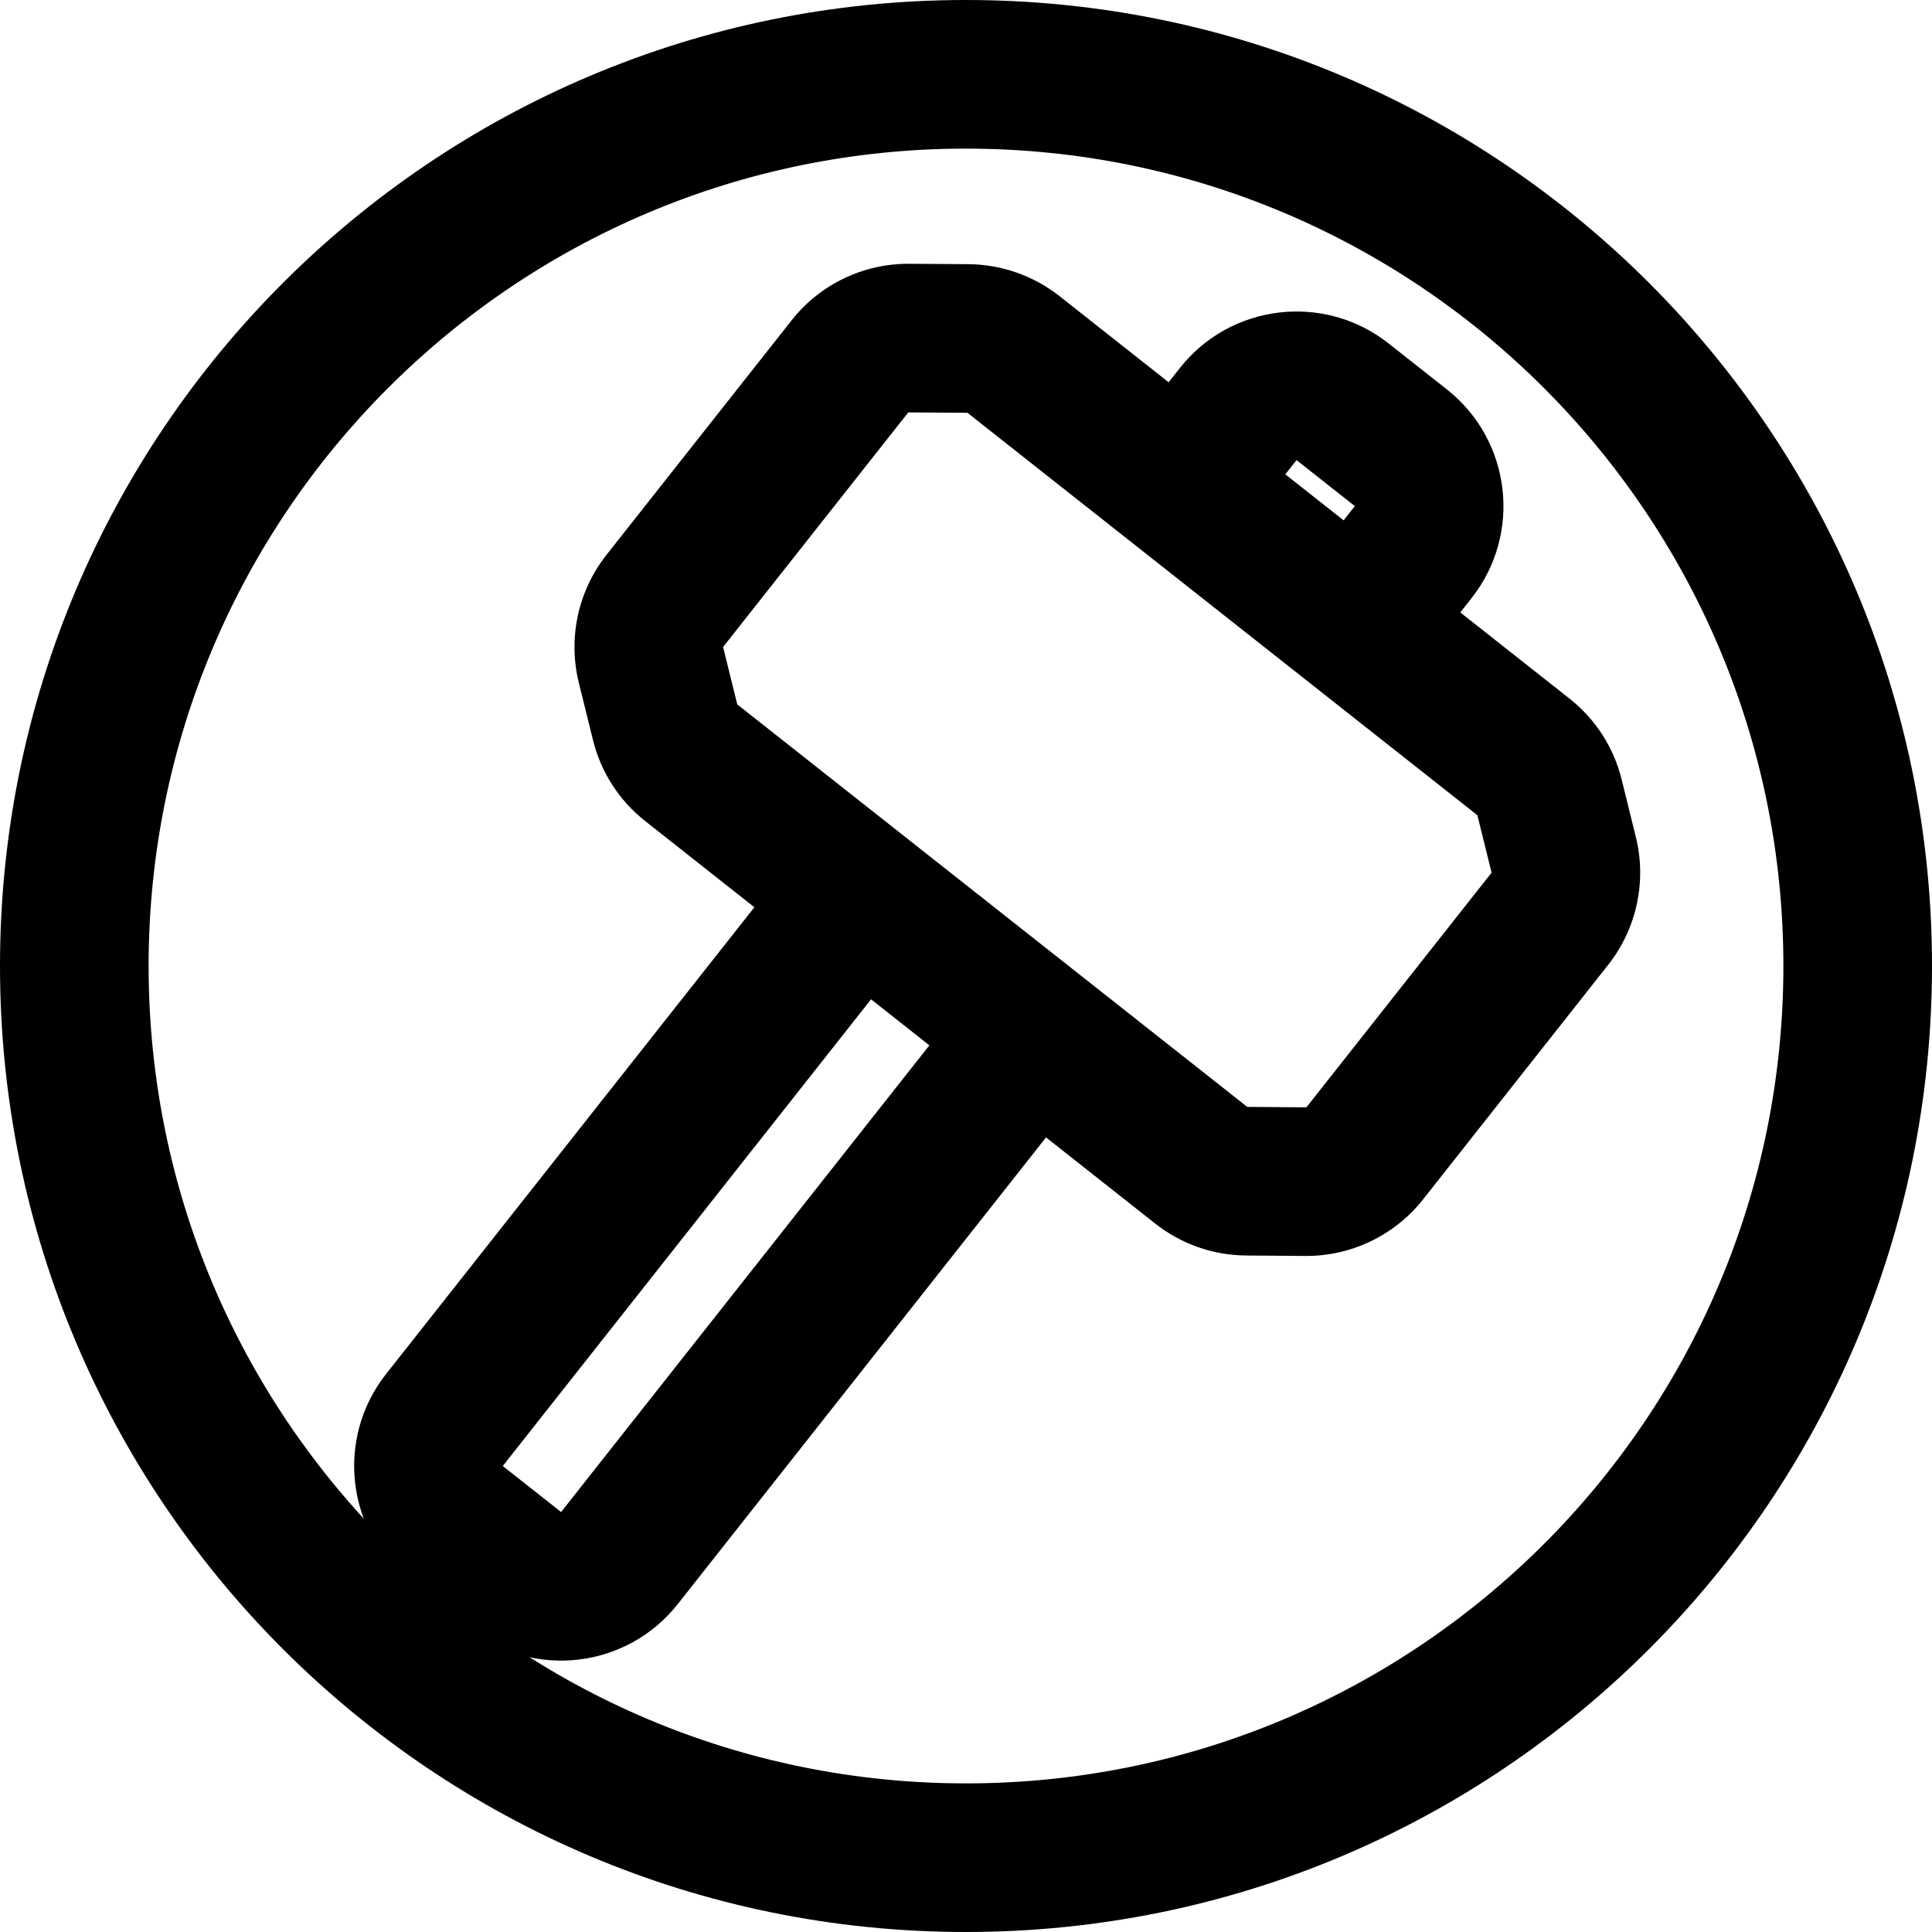
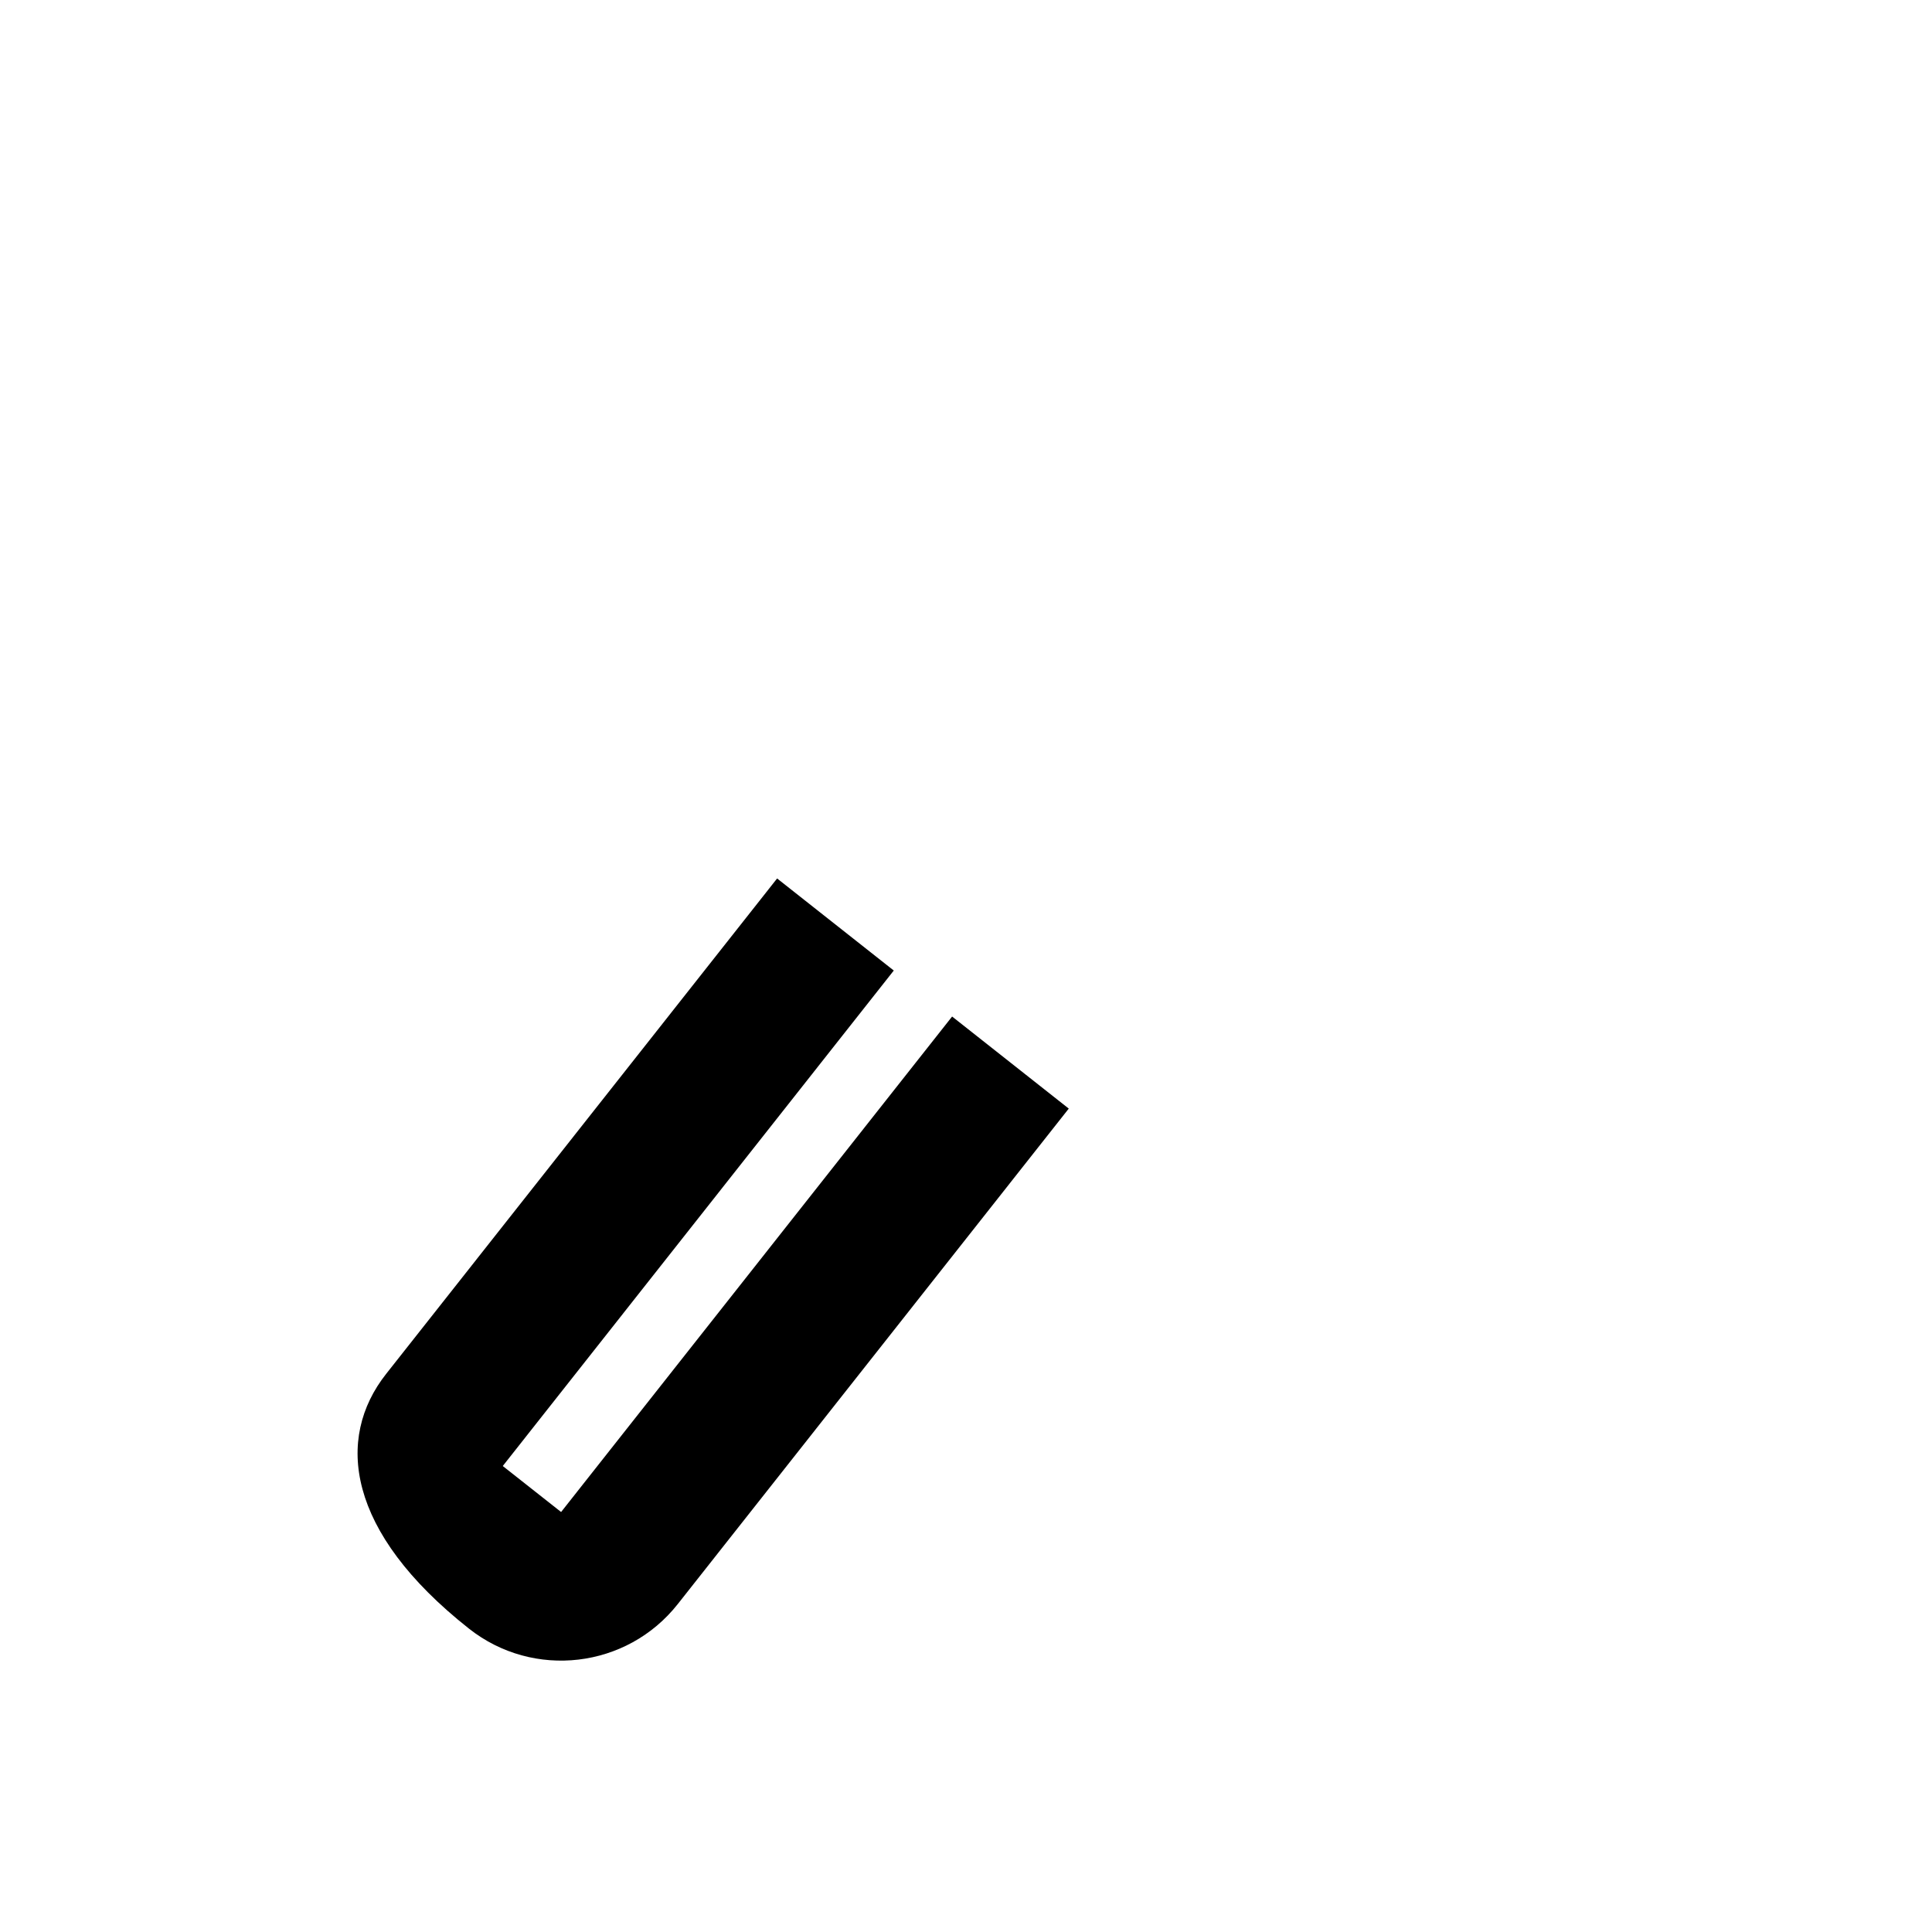
<svg xmlns="http://www.w3.org/2000/svg" width="20" height="20" viewBox="0 0 26 26" fill="none">
  <g transform="translate(3, 3)">
    <g>
-       <path fill-rule="evenodd" clip-rule="evenodd" d="M10.033 0.555C10.478 0.559 10.909 0.71 11.258 0.985L18.121 6.401C18.47 6.676 18.718 7.06 18.824 7.492L19.015 8.266C19.162 8.865 19.025 9.499 18.643 9.983L16.151 13.141C15.769 13.625 15.184 13.906 14.567 13.902L13.771 13.896C13.326 13.893 12.895 13.742 12.546 13.466L5.683 8.05C5.334 7.775 5.086 7.391 4.98 6.959L4.789 6.186C4.642 5.586 4.779 4.953 5.161 4.468L7.653 1.311C8.035 0.826 8.62 0.545 9.237 0.55L10.033 0.555ZM16.882 7.971L10.019 2.555L9.223 2.55L6.731 5.707L6.922 6.48L13.785 11.896L14.581 11.902L17.073 8.744L16.882 7.971Z" fill="currentColor" />
-       <path fill-rule="evenodd" clip-rule="evenodd" d="M9.028 10.061L3.766 16.729L4.551 17.348L9.813 10.68L11.383 11.919L6.121 18.587C5.437 19.454 4.179 19.602 3.312 18.918L2.527 18.299C1.66 17.614 1.512 16.357 2.196 15.49L7.458 8.822L9.028 10.061Z" fill="currentColor" />
-       <path fill-rule="evenodd" clip-rule="evenodd" d="M13.519 4.37L14.448 3.192L15.233 3.811L14.304 4.989L15.874 6.228L16.803 5.05C17.487 4.183 17.339 2.926 16.472 2.241L15.687 1.622C14.82 0.938 13.562 1.086 12.878 1.953L11.949 3.131L13.519 4.37Z" fill="currentColor" />
+       <path fill-rule="evenodd" clip-rule="evenodd" d="M9.028 10.061L3.766 16.729L4.551 17.348L9.813 10.68L11.383 11.919L6.121 18.587C5.437 19.454 4.179 19.602 3.312 18.918C1.66 17.614 1.512 16.357 2.196 15.49L7.458 8.822L9.028 10.061Z" fill="currentColor" />
    </g>
  </g>
-   <path fill-rule="evenodd" clip-rule="evenodd" d="M13 24C19.075 24 24 19.075 24 13C24 6.925 19.075 2 13 2C6.925 2 2 6.925 2 13C2 19.075 6.925 24 13 24ZM13 26C20.18 26 26 20.18 26 13C26 5.82 20.18 0 13 0C5.82 0 0 5.82 0 13C0 20.18 5.82 26 13 26Z" fill="currentColor" />
</svg>